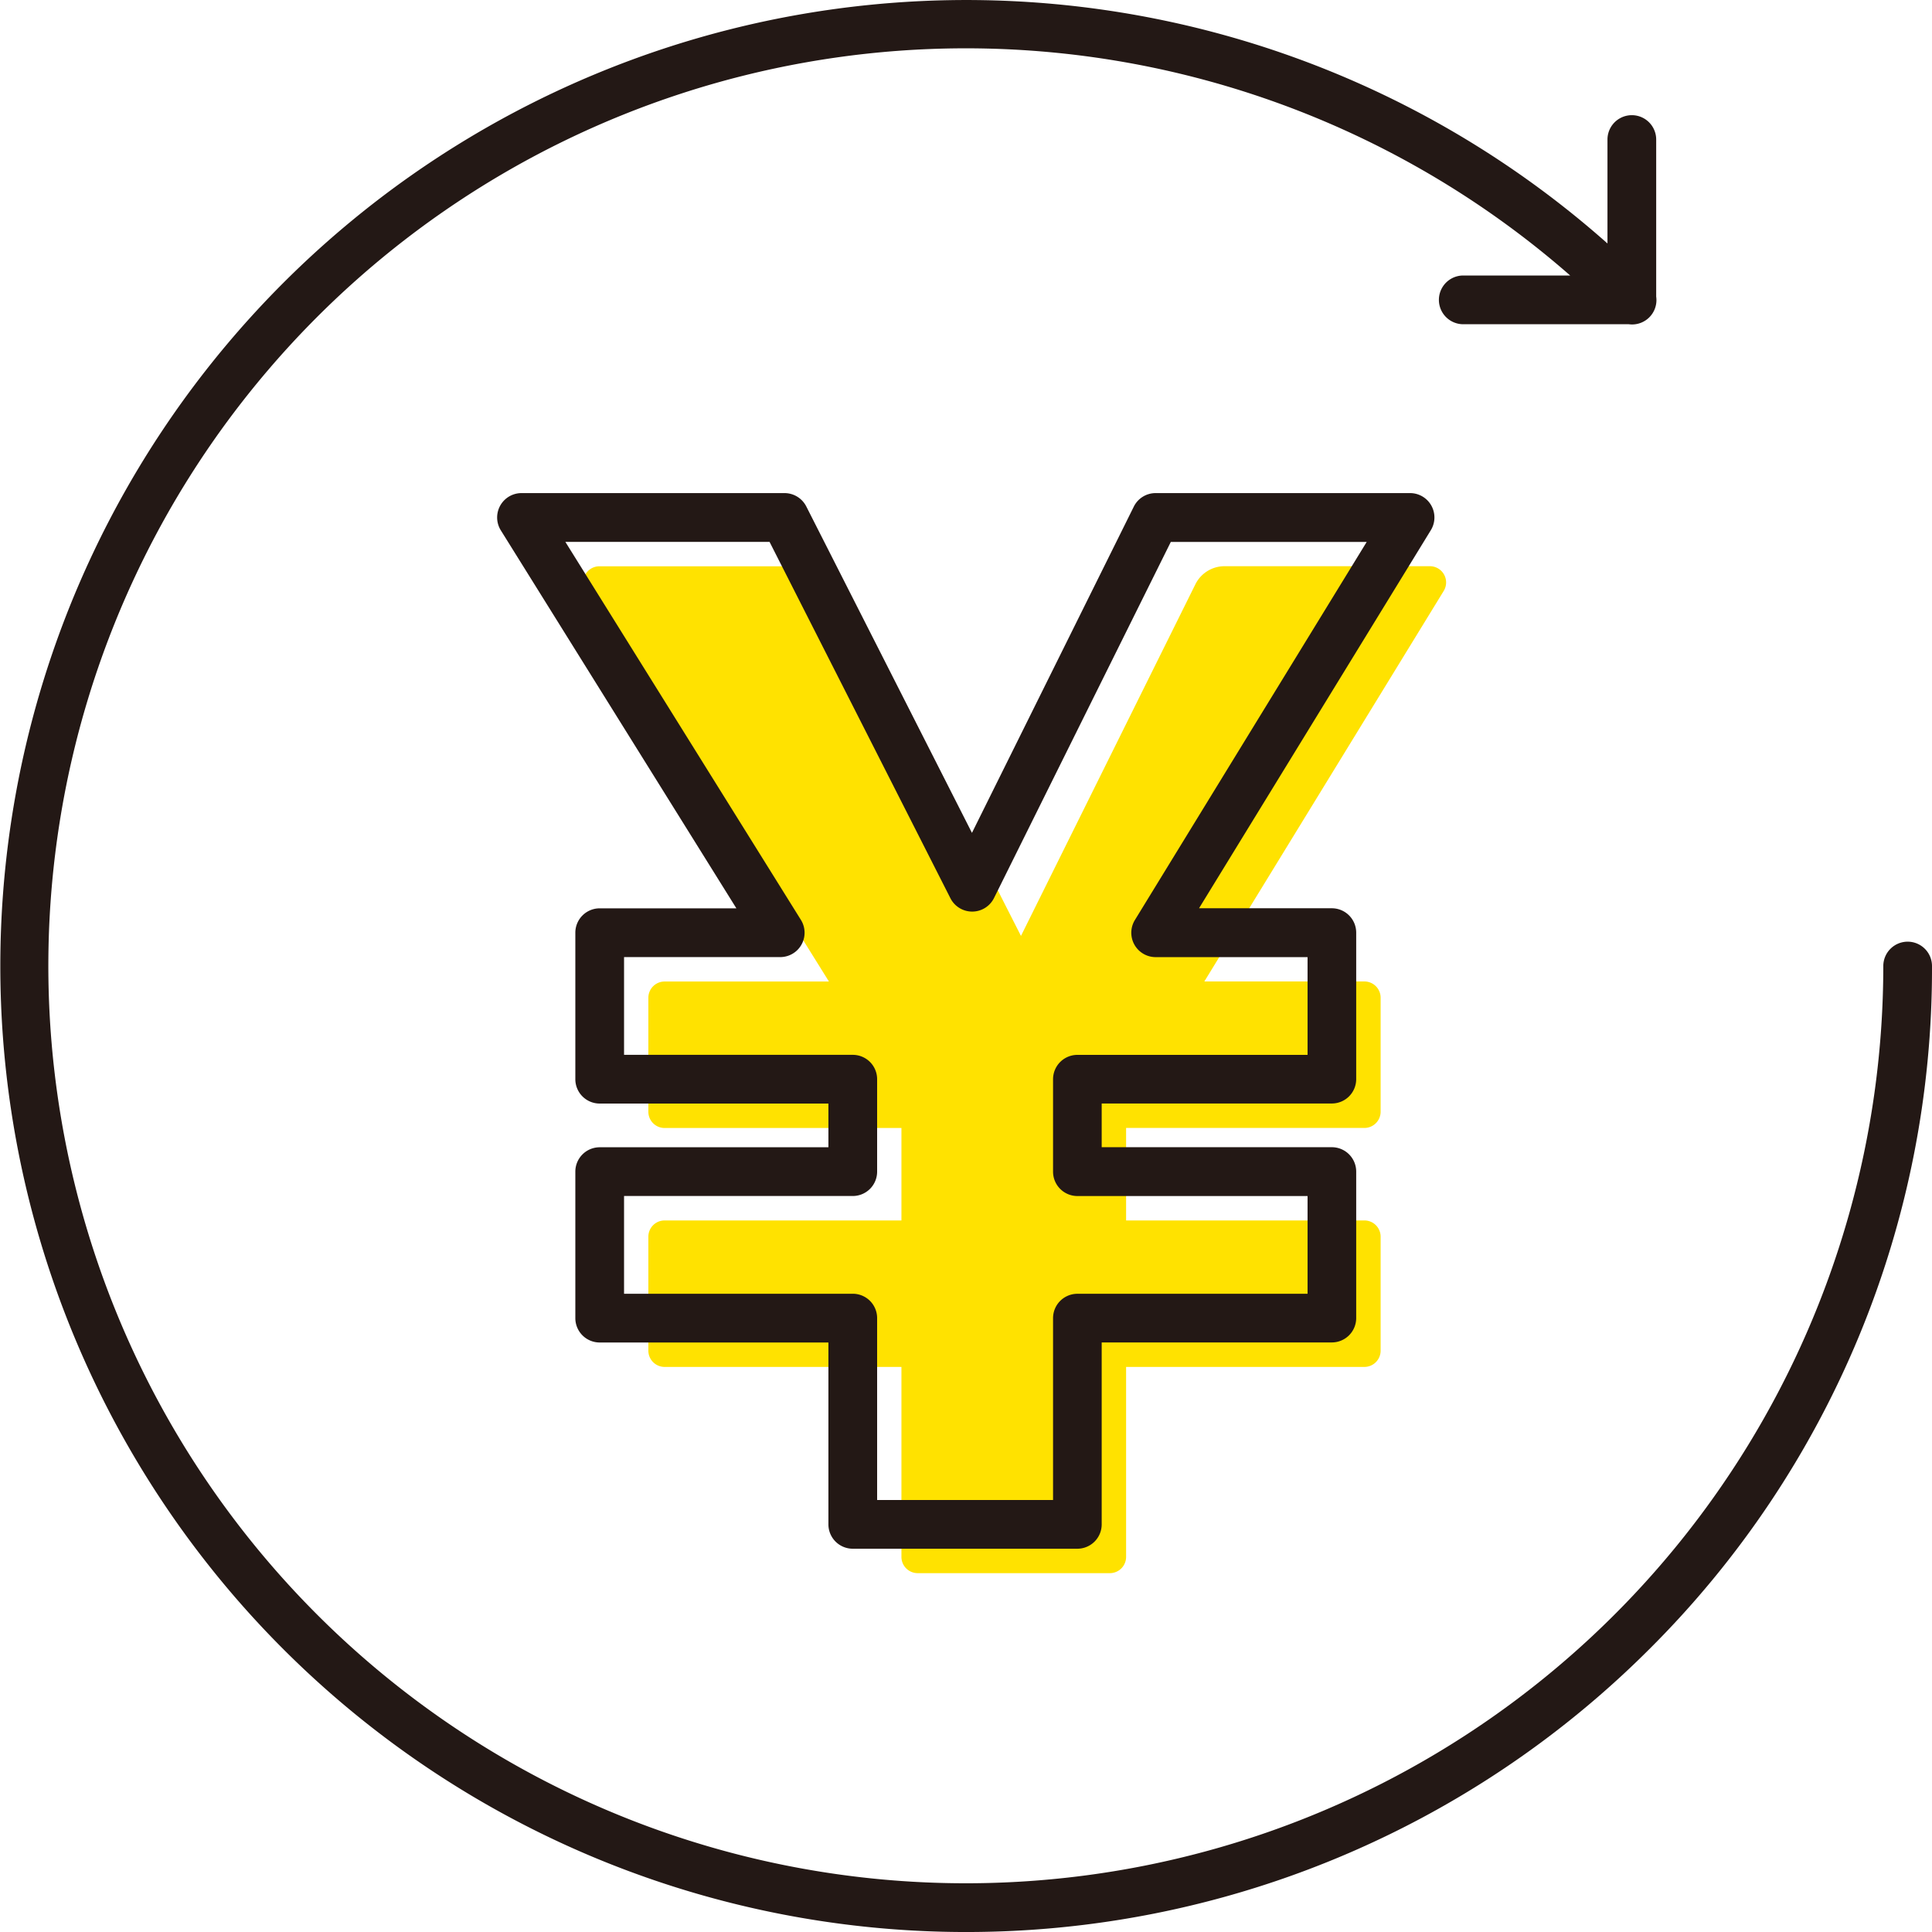
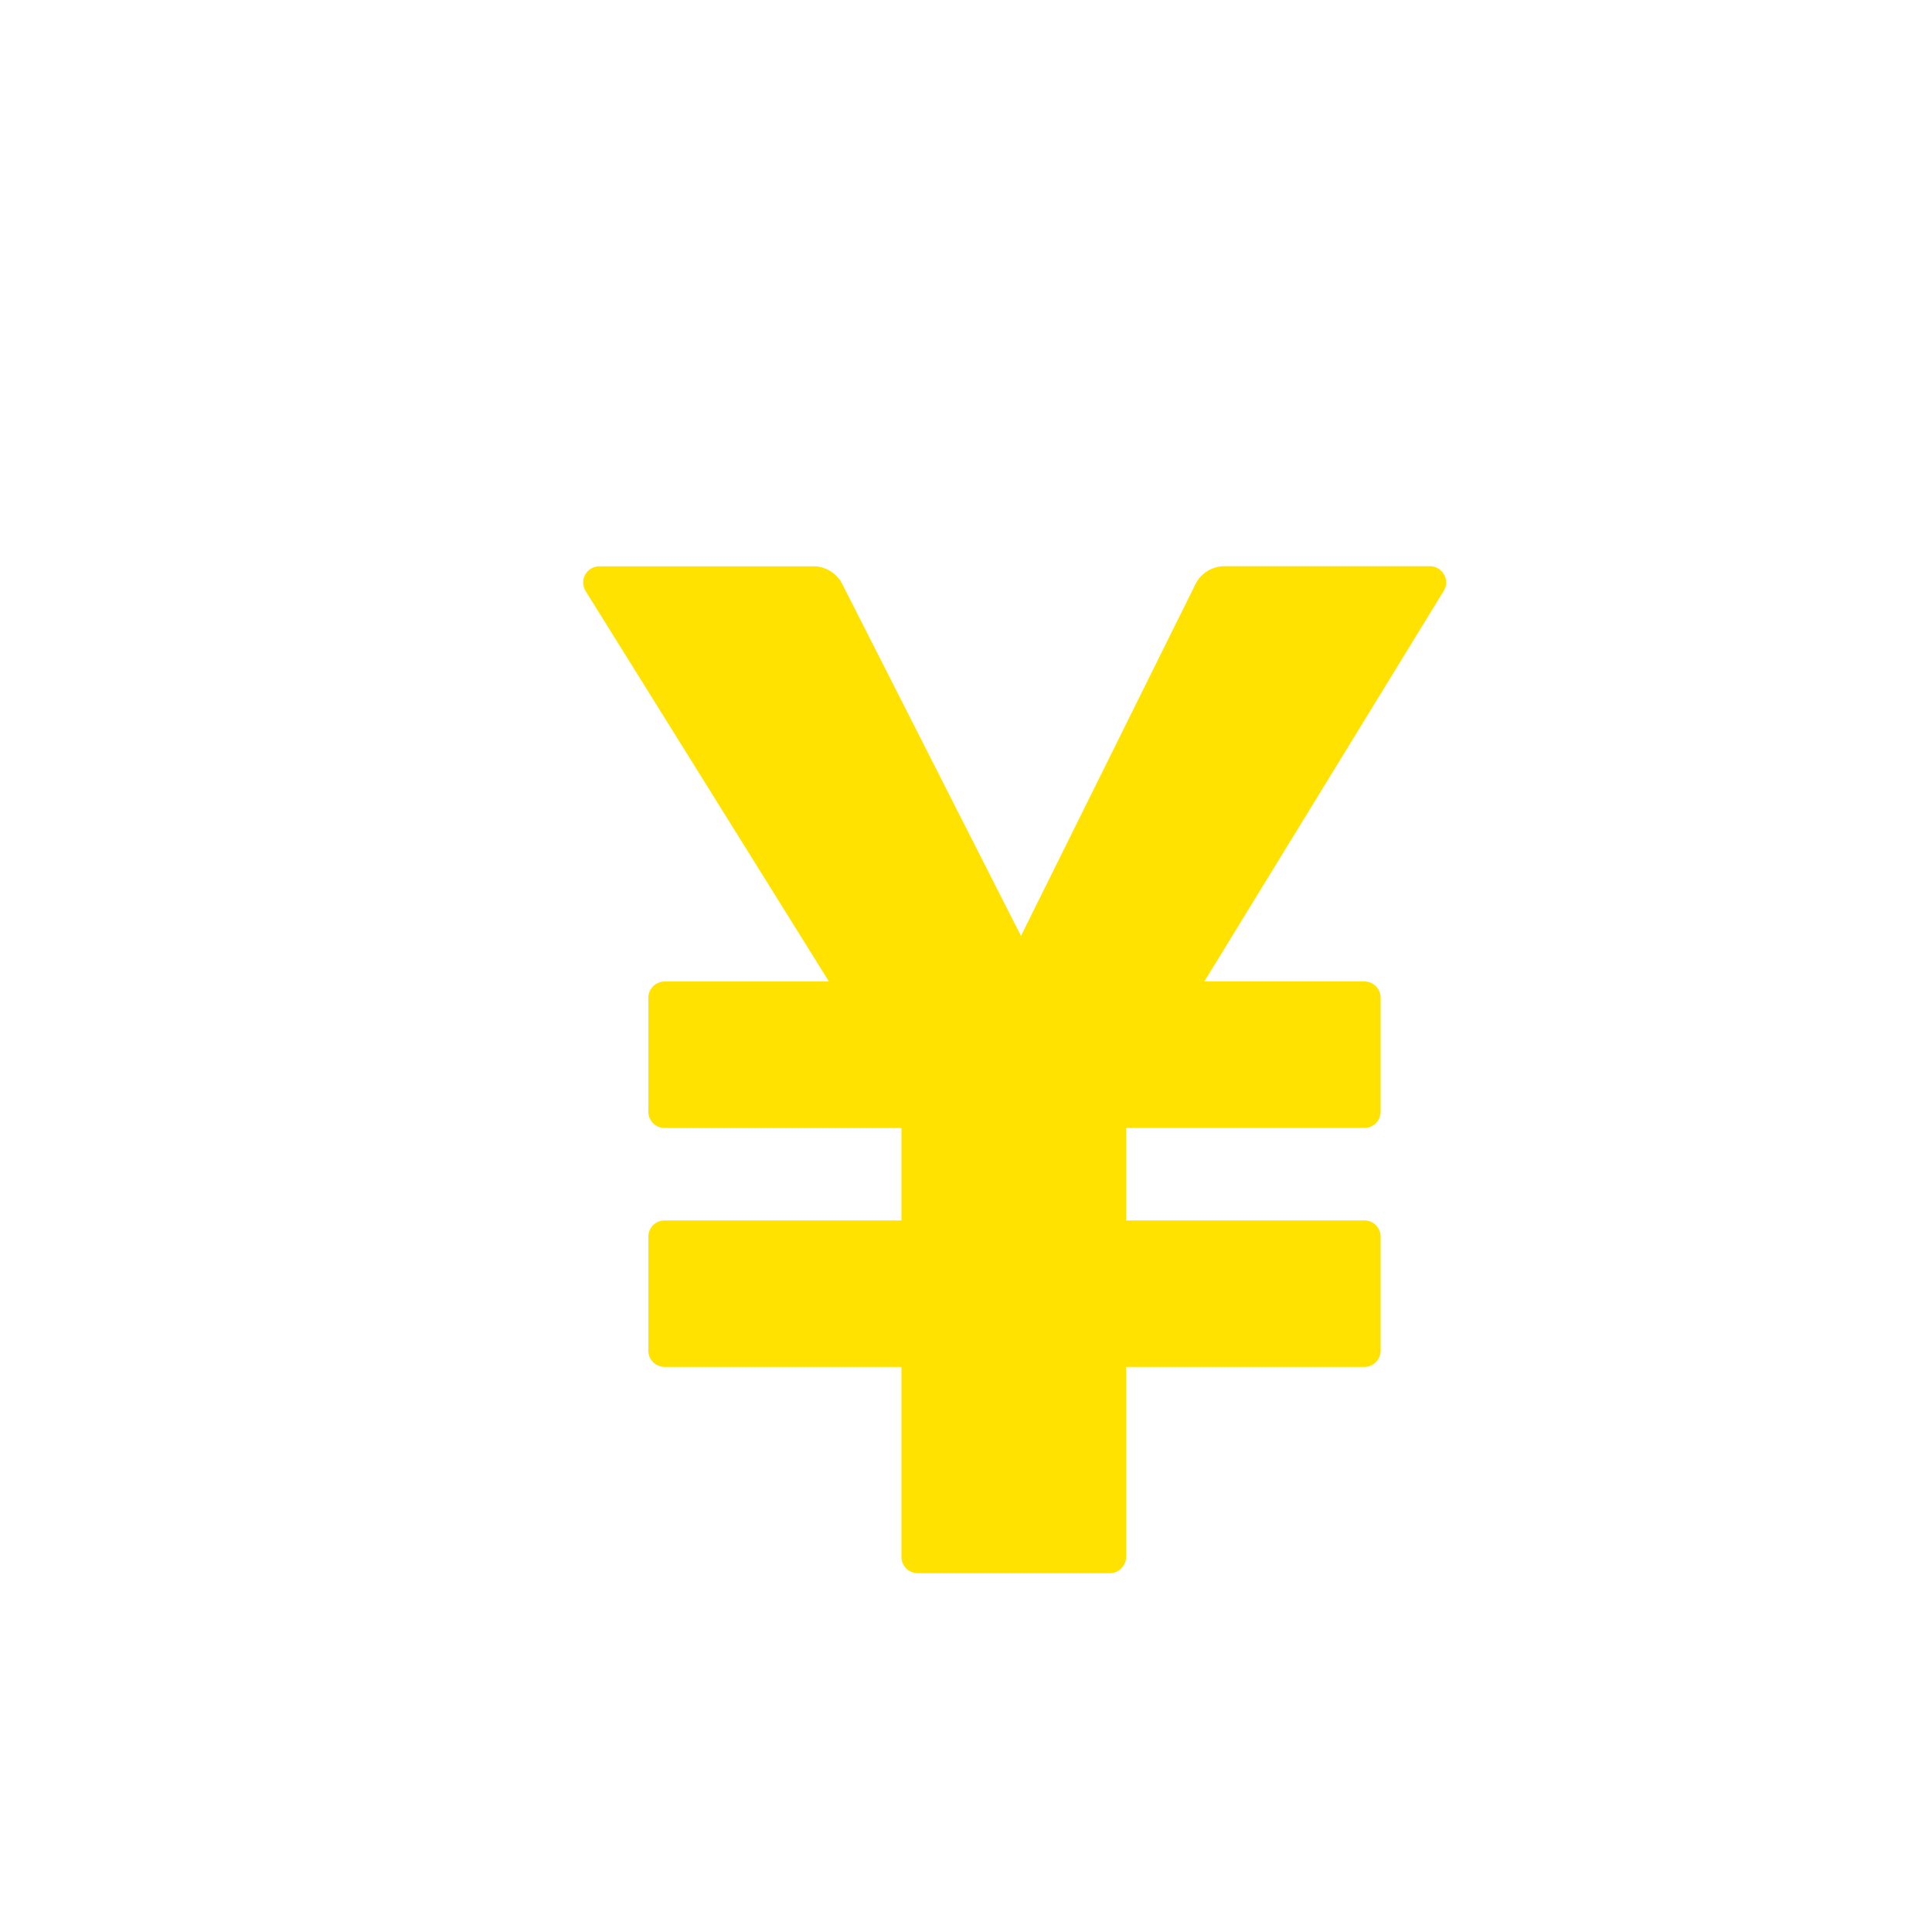
<svg xmlns="http://www.w3.org/2000/svg" width="120" height="120">
  <g>
    <g data-name="グループ 1706" style="isolation:isolate">
      <path data-name="パス 1215" d="M74.803 60.961h9.941a1.008 1.008 0 011.009 1.009v7.08a1.009 1.009 0 01-1.009 1.009h-14.8v5.745h14.8a1.008 1.008 0 011.009 1.009v7.08a1.009 1.009 0 01-1.009 1.009h-14.8v11.8a1.009 1.009 0 01-1.009 1.009H56.999a1.009 1.009 0 01-1.009-1.009v-11.8H41.28a1.009 1.009 0 01-1.009-1.009v-7.08a1.009 1.009 0 011.009-1.009h14.71v-5.742H41.28a1.009 1.009 0 01-1.009-1.009v-7.08a1.009 1.009 0 011.009-1.009h10.207L36.376 36.716a1.009 1.009 0 01.856-1.543h13.282a2.016 2.016 0 011.8 1.1l11.1 21.859 10.835-21.843a2.019 2.019 0 011.808-1.121h12.755a1.009 1.009 0 01.859 1.537z" fill="#ffe200" />
    </g>
  </g>
-   <path data-name="パス 1216" d="M66.92 96.194H52.967a1.513 1.513 0 01-1.513-1.513V83.385H37.248a1.514 1.514 0 01-1.513-1.513v-9.1a1.514 1.514 0 011.513-1.513h14.206v-2.715H37.248a1.514 1.514 0 01-1.513-1.513v-9.1a1.514 1.514 0 011.513-1.513h8.49L31.107 32.941a1.514 1.514 0 011.284-2.314h16.338a1.517 1.517 0 011.35.828L60.37 51.731l10.052-20.263a1.51 1.51 0 011.354-.841h15.808a1.513 1.513 0 011.29 2.3l-14.4 23.487h8.249a1.514 1.514 0 011.513 1.513v9.1a1.514 1.514 0 01-1.513 1.513H68.428v2.715h14.295a1.514 1.514 0 011.513 1.513v9.1a1.514 1.514 0 01-1.513 1.513H68.428v11.293a1.513 1.513 0 01-1.508 1.52zm-12.44-3.027h10.927V81.872a1.513 1.513 0 011.513-1.513h14.295v-6.071H66.92a1.513 1.513 0 01-1.513-1.513v-5.742a1.513 1.513 0 011.513-1.513h14.295v-6.071h-9.438a1.514 1.514 0 01-1.29-2.3l14.4-23.487H72.72L61.739 55.78a1.511 1.511 0 01-1.349.84h-.007a1.514 1.514 0 01-1.35-.827L47.798 33.656H35.115l14.63 23.478a1.513 1.513 0 01-1.284 2.313h-9.7v6.071h14.206a1.513 1.513 0 011.513 1.513v5.742a1.513 1.513 0 01-1.513 1.513H38.761v6.071h14.206a1.513 1.513 0 011.513 1.513zm47.945 9.282A59.6 59.6 0 00120 60.001a1.513 1.513 0 00-1.513-1.512 1.514 1.514 0 00-1.512 1.514 56.986 56.986 0 11-16.688-40.308 1.513 1.513 0 102.139-2.14 60 60 0 100 84.893zm.444-83.823V8.667a1.513 1.513 0 10-3.026 0v8.445h-8.957a1.513 1.513 0 000 3.027h10.47a1.514 1.514 0 001.513-1.515z" fill="#231815" />
</svg>